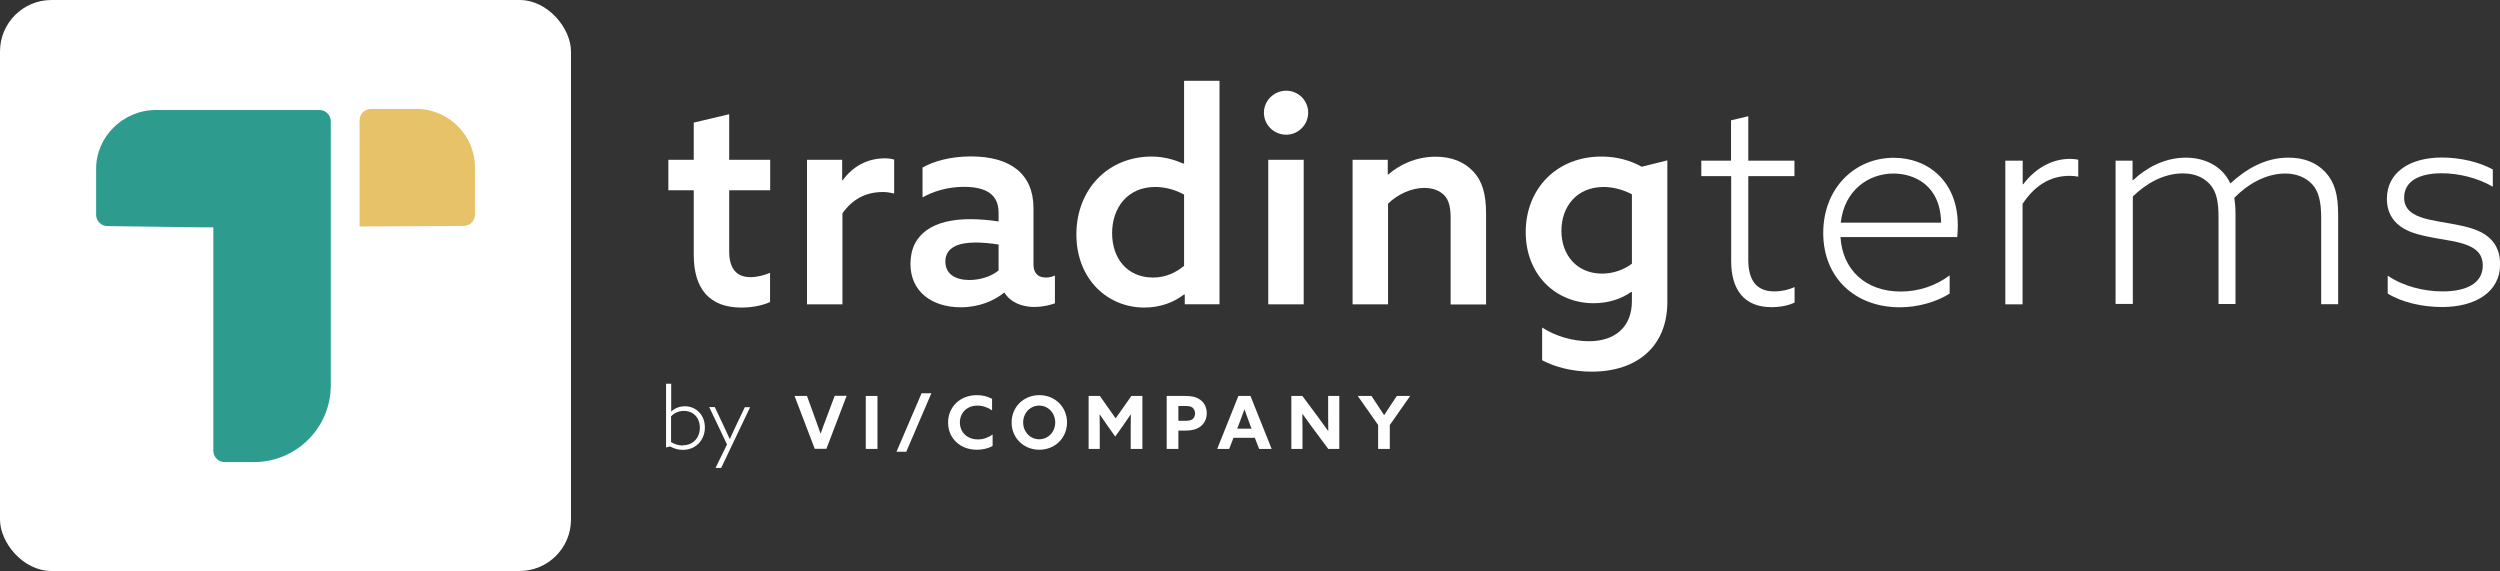
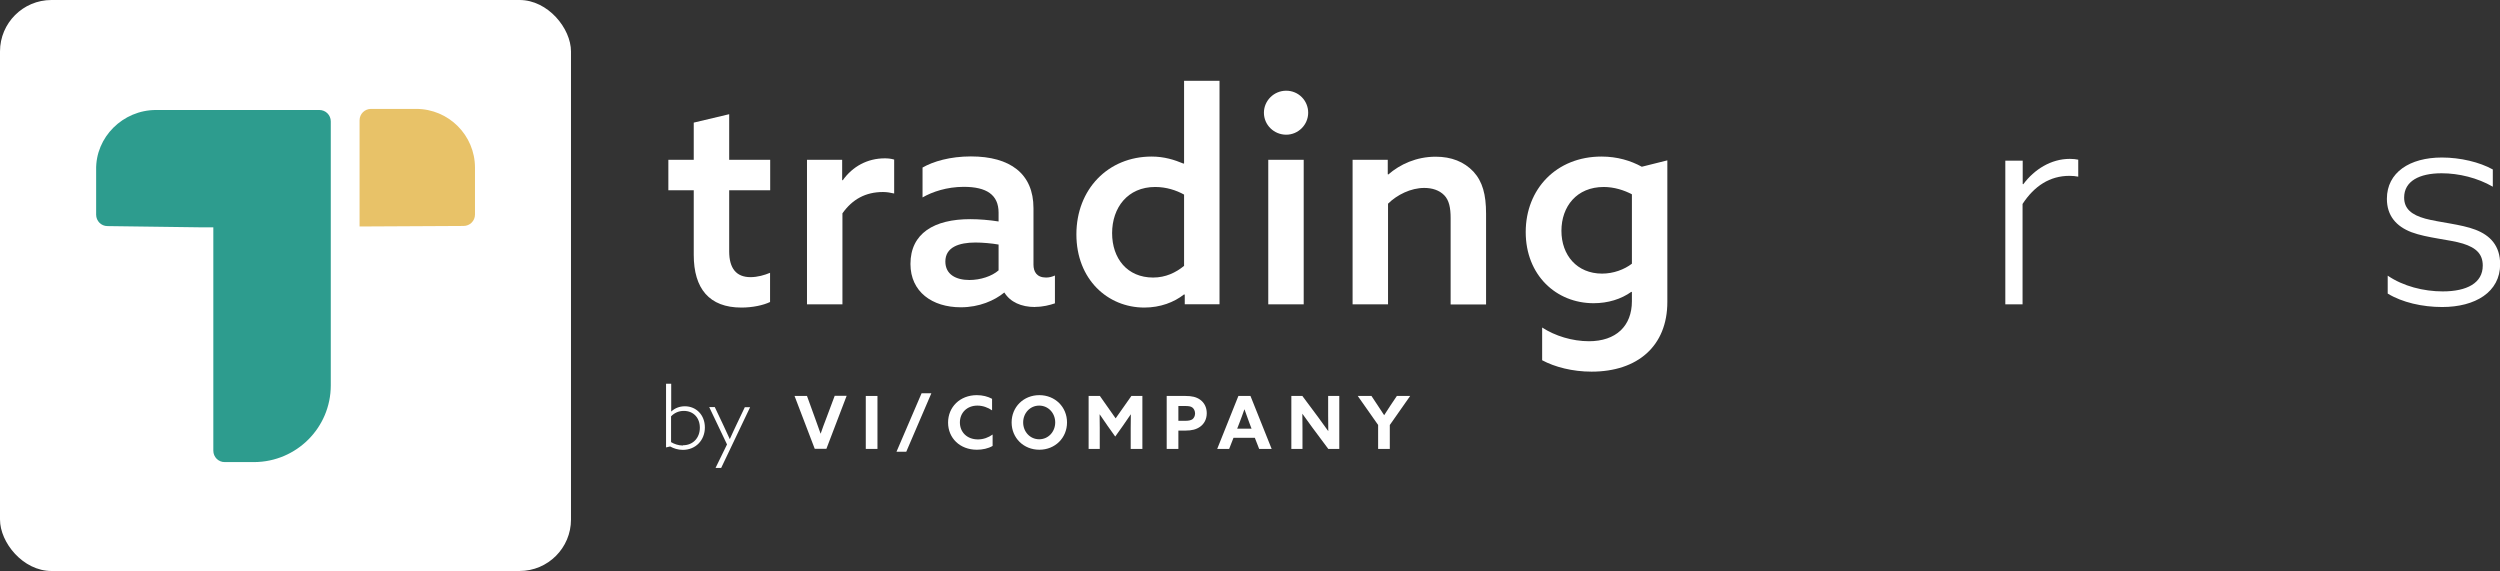
<svg xmlns="http://www.w3.org/2000/svg" id="Layer_1" data-name="Layer 1" viewBox="0 0 184.11 42.05">
  <rect x="0" y="0" width="184.11" height="42.05" fill="#333333" stroke="none" />
  <defs>
    <style>
      .cls-1 {
        fill: #e8c268;
      }

      .cls-1, .cls-2, .cls-3 {
        stroke-width: 0px;
      }

      .cls-2 {
        fill: #2d9c8e;
      }

      .cls-3 {
        fill: #fff;
      }
    </style>
  </defs>
  <rect class="cls-3" width="42.05" height="42.05" rx="3.79" ry="3.79" />
  <g>
    <path class="cls-2" d="M14.66,16.74h1.05s0,1.07,0,1.07v15.38c0,.47.38.85.85.84h2.17c3.11-.02,5.63-2.54,5.63-5.65V8.94c0-.47-.38-.84-.84-.84h-12.03c-2.43,0-4.46,1.99-4.41,4.41v3.3c0,.46.37.84.83.84l6.76.09Z" />
    <path class="cls-1" d="M26.48,16.68v-7.82c0-.47.38-.84.84-.84h3.33c2.39,0,4.33,1.94,4.33,4.33v3.45c0,.47-.38.84-.84.84l-7.67.04Z" />
  </g>
  <g>
    <g>
      <path class="cls-3" d="M49.22,11.77h1.87v-2.74l2.61-.62v3.36h3.02v2.24h-3.02v4.5c0,1.25.52,1.9,1.57,1.9.52,0,1.03-.15,1.44-.32v2.15c-.5.24-1.29.41-2.11.41-2.37,0-3.51-1.4-3.51-3.88v-4.76h-1.87v-2.24Z" />
      <path class="cls-3" d="M59.43,11.77h2.59v1.49l.04.02c.73-1.03,1.83-1.62,3.1-1.62.22,0,.45.02.69.09v2.5c-.26-.06-.54-.11-.82-.11-1.29,0-2.26.54-2.99,1.57v6.7h-2.61v-10.64Z" />
      <path class="cls-3" d="M76.23,22.61c-1.03,0-1.83-.37-2.26-1.06h-.02c-.71.58-1.83,1.08-3.19,1.08-2.11,0-3.71-1.14-3.71-3.19,0-2.26,1.75-3.3,4.4-3.3.65,0,1.4.06,2.09.17v-.65c0-1.31-.88-1.9-2.56-1.9-1.25,0-2.33.37-3.04.78v-2.2c.78-.45,2.03-.82,3.56-.82,2.89,0,4.61,1.27,4.61,3.81v4.16c0,.52.24.95.93.95.24,0,.45-.06.65-.15v2.05c-.39.13-.88.26-1.44.26ZM73.54,19.91v-1.9c-.5-.09-1.19-.15-1.7-.15-1.21,0-2.22.34-2.22,1.4,0,.95.78,1.36,1.77,1.36.82,0,1.66-.28,2.15-.71Z" />
      <path class="cls-3" d="M87.24,21.7l-.04-.02c-.73.58-1.75.97-2.93.97-2.69,0-5-2.07-5-5.39s2.33-5.73,5.54-5.73c.93,0,1.68.24,2.35.52l.04-.02v-6.08h2.61v16.46h-2.56v-.71ZM87.2,19.59v-5.26c-.58-.32-1.31-.56-2.13-.56-2.03,0-3.17,1.53-3.17,3.4s1.12,3.27,3.02,3.27c.93,0,1.68-.37,2.28-.86Z" />
      <path class="cls-3" d="M93.08,8.3c0-.88.73-1.62,1.64-1.62s1.62.73,1.62,1.62-.73,1.62-1.62,1.62-1.64-.71-1.64-1.62ZM93.4,11.77h2.61v10.64h-2.61v-10.64Z" />
      <path class="cls-3" d="M99.61,11.77h2.59v1.06l.04.02c.86-.75,2.07-1.31,3.49-1.31,1.16,0,2.09.37,2.78,1.1.67.73.93,1.68.93,3.1v6.68h-2.61v-6.36c0-.75-.11-1.31-.47-1.68s-.88-.54-1.47-.54c-.99,0-2,.5-2.67,1.16v7.41h-2.61v-10.64Z" />
      <path class="cls-3" d="M117.01,25.13c2,0,3.17-1.12,3.17-2.95v-.67l-.04-.02c-.75.54-1.72.84-2.78.84-2.76,0-5-2.07-5-5.24s2.26-5.56,5.58-5.56c1.16,0,2.15.3,2.97.75l1.88-.47v10.43c0,3.25-2.2,5.13-5.58,5.13-1.4,0-2.71-.34-3.64-.84v-2.41c.95.62,2.22,1.01,3.45,1.01ZM117.98,20.15c.84,0,1.64-.3,2.2-.73v-5.11c-.56-.3-1.31-.54-2.07-.54-2,0-3.12,1.44-3.12,3.23s1.14,3.15,3,3.15Z" />
-       <path class="cls-3" d="M125.28,11.83h2.2v-2.97l1.27-.3v3.27h3.4v1.14h-3.4v6.16c0,1.53.62,2.33,1.92,2.33.56,0,1.08-.13,1.49-.32v1.14c-.45.22-1.06.34-1.7.34-2,0-2.97-1.27-2.97-3.4v-6.25h-2.2v-1.14Z" />
-       <path class="cls-3" d="M139.91,22.63c-3.3,0-5.64-2.18-5.64-5.47s2.31-5.54,5.19-5.54c2.56,0,4.72,1.77,4.72,4.96,0,.32-.02.67-.04.88h-8.6c.15,2.43,1.87,4.01,4.44,4.01,1.36,0,2.61-.45,3.6-1.19v1.34c-.97.62-2.35,1.01-3.66,1.01ZM142.95,16.4c-.04-2.78-2-3.62-3.51-3.62-1.83,0-3.62,1.23-3.88,3.62h7.39Z" />
      <path class="cls-3" d="M147.69,11.83h1.27v1.72l.04.02c.82-1.1,2.05-1.87,3.43-1.87.24,0,.43.02.62.06v1.25c-.19-.04-.41-.06-.65-.06-1.44,0-2.59.75-3.45,2.07v7.39h-1.27v-10.58Z" />
-       <path class="cls-3" d="M155.78,11.83h1.27v1.42l.04.02c.91-.86,2.26-1.66,3.88-1.66,1.44,0,2.71.65,3.28,1.9,1.16-1.06,2.56-1.9,4.27-1.9,1.14,0,2.05.34,2.74,1.08.67.73.93,1.64.93,3.12v6.59h-1.25v-6.36c0-1.21-.19-1.96-.67-2.48-.5-.52-1.18-.78-1.98-.78-1.44,0-2.78.8-3.75,1.79.06.37.09.75.09,1.23v6.59h-1.25v-6.38c0-1.25-.17-1.92-.65-2.46-.5-.52-1.14-.78-1.98-.78-1.42,0-2.71.75-3.68,1.7v7.91h-1.27v-10.58Z" />
      <path class="cls-3" d="M175.84,21.64v-1.34c1.14.78,2.65,1.16,4.05,1.16,1.79,0,2.95-.62,2.95-1.9,0-.84-.47-1.31-1.46-1.62-.97-.3-2.65-.41-3.79-.84-1.12-.43-1.81-1.21-1.81-2.46,0-1.94,1.68-3.04,4.05-3.04,1.36,0,2.78.34,3.75.88v1.27c-1.12-.65-2.5-.99-3.77-.99-1.64,0-2.76.58-2.76,1.79,0,.82.54,1.27,1.55,1.55,1.03.28,2.65.41,3.71.82,1.06.41,1.81,1.16,1.81,2.54,0,2.05-1.83,3.15-4.27,3.15-1.46,0-2.95-.34-4.01-.99Z" />
    </g>
    <g>
      <path class="cls-3" d="M49.06,28.26h.37v2.04h.01c.25-.23.58-.38,1-.38.82,0,1.47.63,1.47,1.56s-.67,1.65-1.62,1.65c-.38,0-.68-.11-.94-.25l-.3.07v-4.68ZM50.3,32.79c.75,0,1.24-.56,1.24-1.29s-.47-1.24-1.18-1.24c-.38,0-.7.15-.94.4v1.9c.23.14.55.25.87.25Z" />
      <path class="cls-3" d="M52.7,34.45l.84-1.72-1.31-2.75h.41l.62,1.31c.16.35.34.72.48,1.04h.01c.16-.35.31-.69.48-1.04l.62-1.3h.39l-2.13,4.47h-.4Z" />
      <path class="cls-3" d="M58.51,29.16h.92l.62,1.71c.13.35.26.71.38,1.06h.01c.12-.36.25-.71.39-1.07l.64-1.71h.88l-1.49,3.9h-.86l-1.49-3.9Z" />
      <path class="cls-3" d="M63.76,29.16h.86v3.9h-.86v-3.9Z" />
      <path class="cls-3" d="M68.59,28.96l-1.85,4.31h-.72l1.85-4.31h.72Z" />
      <path class="cls-3" d="M71.94,33.12c-1.25,0-2.12-.86-2.12-2s.87-2.02,2.12-2.02c.42,0,.81.1,1.12.27v.85c-.3-.21-.69-.35-1.08-.35-.77,0-1.29.53-1.29,1.24s.52,1.25,1.33,1.25c.4,0,.78-.14,1.08-.36v.84c-.32.19-.75.28-1.15.28Z" />
      <path class="cls-3" d="M74.5,31.11c0-1.14.88-2.01,2.04-2.01s2.04.87,2.04,2.01-.88,2.01-2.04,2.01-2.04-.87-2.04-2.01ZM77.71,31.11c0-.69-.51-1.24-1.18-1.24s-1.18.55-1.18,1.24.51,1.24,1.18,1.24,1.18-.55,1.18-1.24Z" />
      <path class="cls-3" d="M80.18,29.16h.82l1.16,1.65,1.16-1.65h.81v3.9h-.86v-1.56c0-.32,0-.69.01-.98h-.01c-.18.27-.38.56-.57.83l-.57.8-.57-.8c-.19-.27-.39-.56-.57-.83h-.01c0,.29.01.65.01.98v1.56h-.82v-3.9Z" />
      <path class="cls-3" d="M85.92,29.16h1.39c.45,0,.79.07,1.08.28.29.21.48.55.48.99s-.19.78-.48.99c-.29.21-.63.29-1.08.29h-.53v1.35h-.86v-3.9ZM87.28,30.99c.24,0,.4-.03.53-.11.12-.09.2-.25.2-.43s-.08-.35-.2-.44c-.12-.09-.29-.11-.53-.11h-.5v1.09h.5Z" />
      <path class="cls-3" d="M91.22,29.16h.87l1.56,3.9h-.92l-.32-.82h-1.57l-.32.82h-.88l1.56-3.9ZM92.17,31.57l-.16-.42c-.12-.32-.26-.71-.36-1h-.01c-.11.31-.24.68-.37,1.01l-.16.41h1.06Z" />
      <path class="cls-3" d="M95.1,29.16h.81l1.17,1.57c.25.34.49.67.73,1.01h.01c0-.38-.01-.75-.01-1.13v-1.45h.82v3.9h-.81l-1.17-1.57c-.25-.34-.49-.67-.73-1.01h-.01c0,.38.01.75.01,1.13v1.45h-.82v-3.9Z" />
      <path class="cls-3" d="M101.5,31.31l-1.51-2.15h1.01l.47.71c.16.23.32.48.46.7h.01c.14-.22.3-.46.46-.71l.47-.7h.98l-1.5,2.14v1.76h-.86v-1.75Z" />
    </g>
  </g>
</svg>